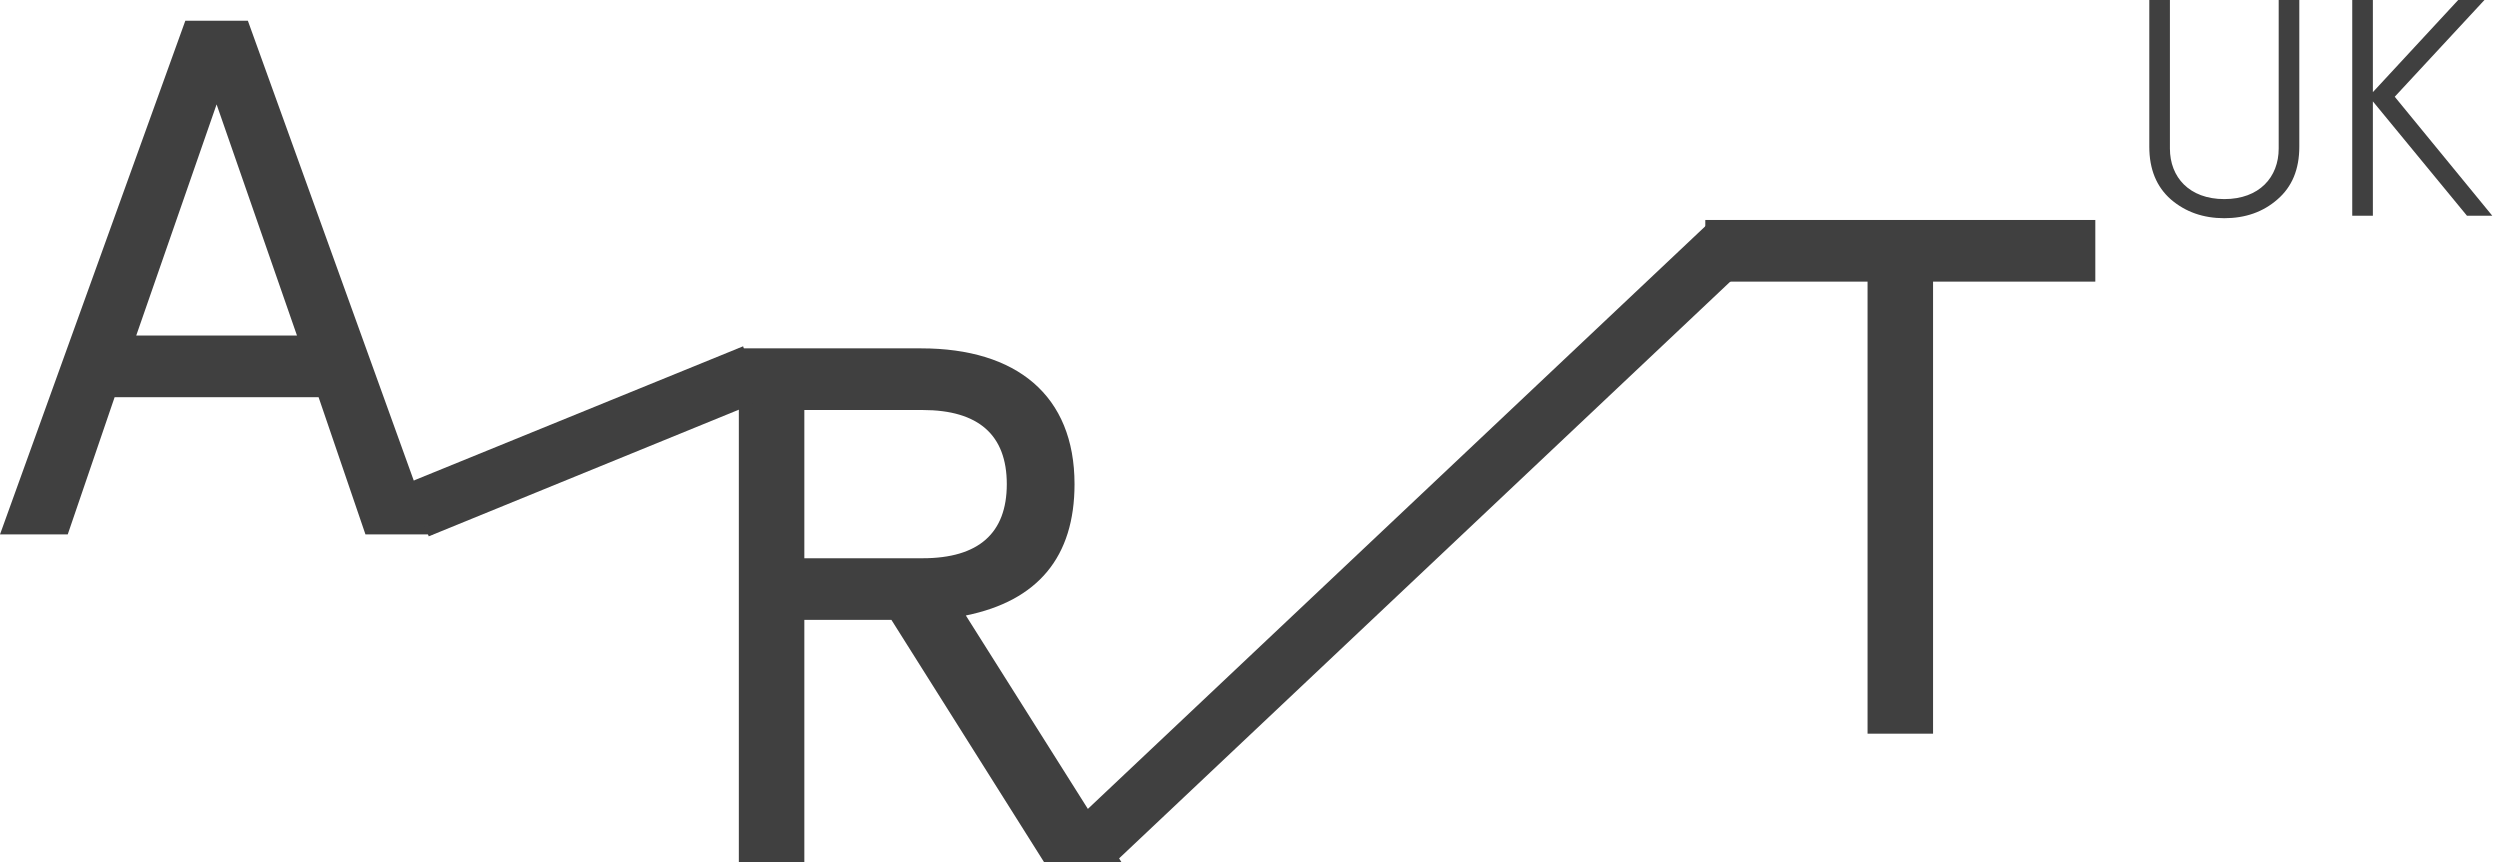
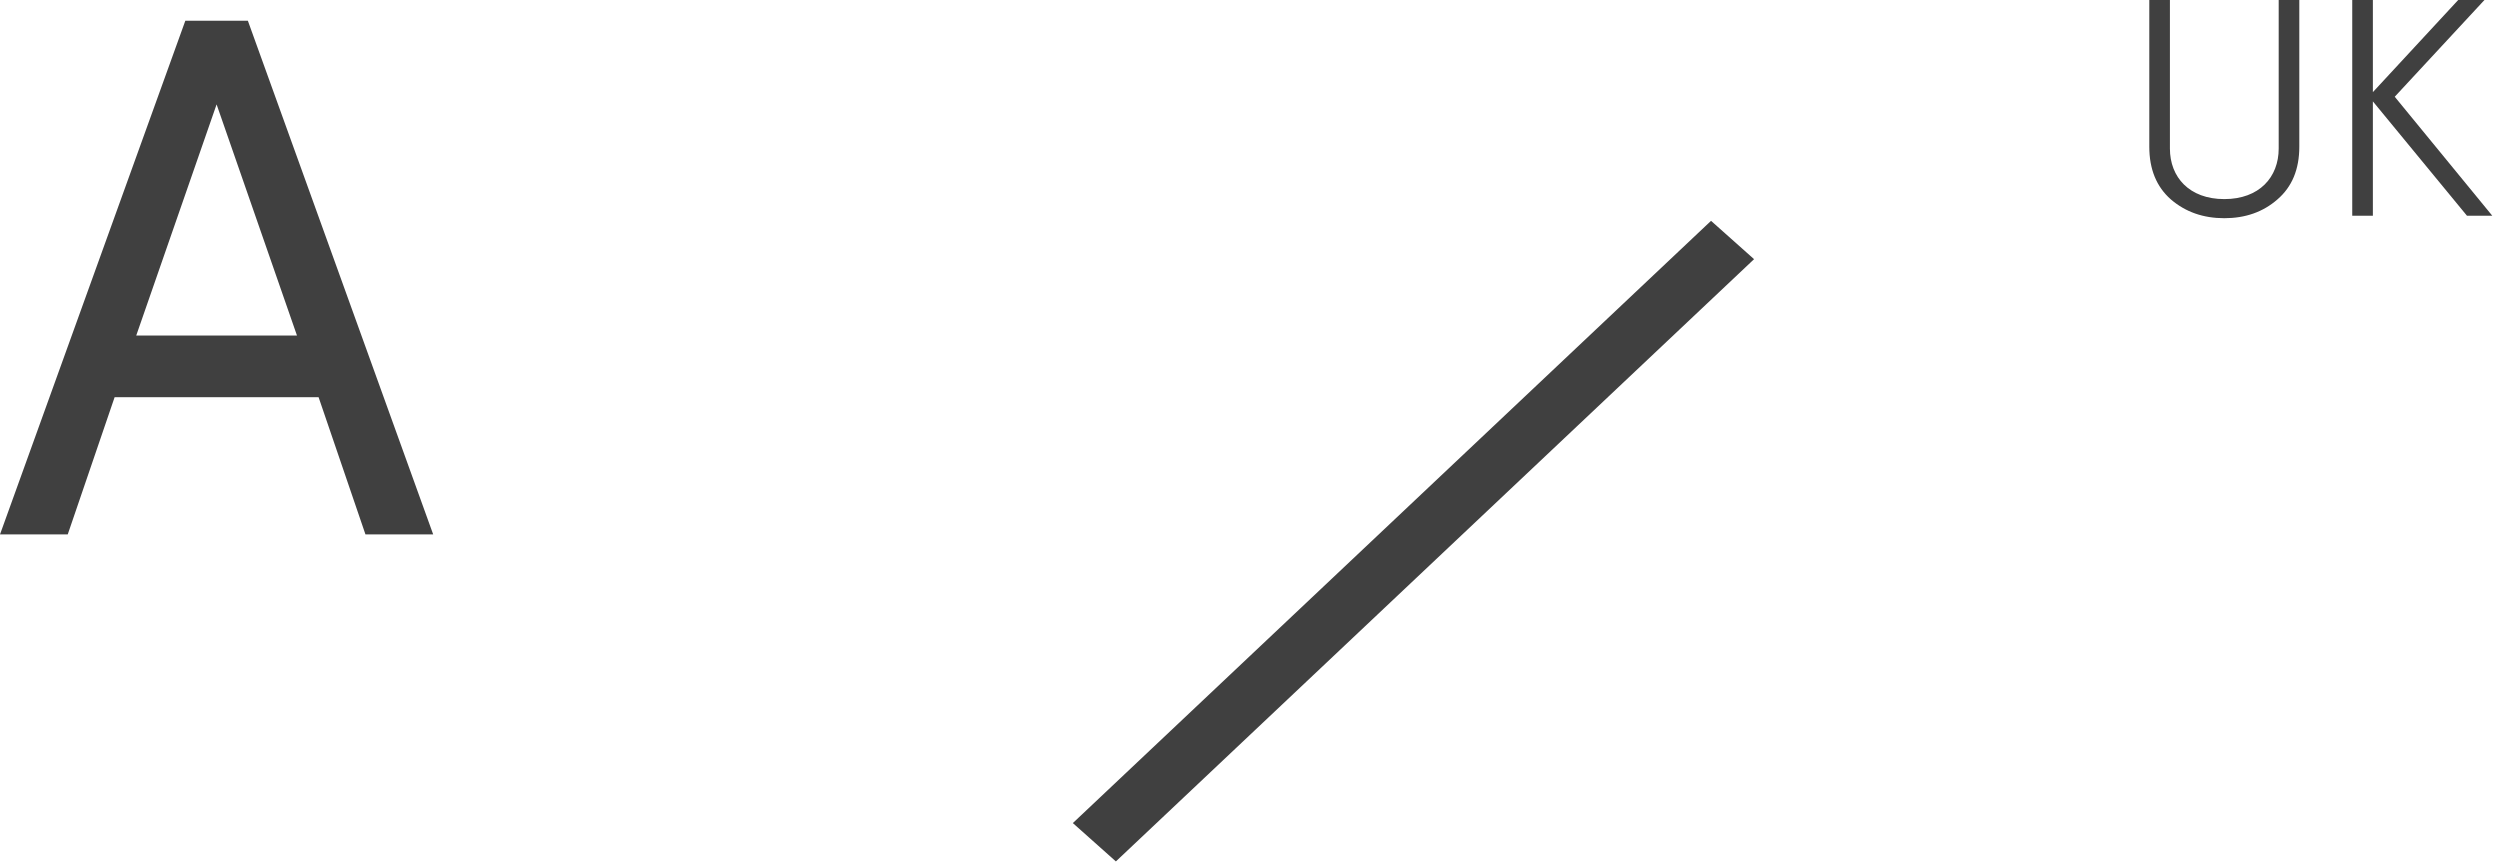
<svg xmlns="http://www.w3.org/2000/svg" width="174" height="60" viewBox="0 0 174 60" fill="none">
  <path fill-rule="evenodd" clip-rule="evenodd" d="M149.591 0.002L151.026 0.002V10.34C151.026 12.334 152.375 13.857 154.812 13.857C157.248 13.857 158.597 12.334 158.597 10.34V0.002L160.032 0.002L160.032 10.211C160.032 11.777 159.532 12.999 158.51 13.879C157.509 14.758 156.269 15.187 154.812 15.187C153.354 15.187 152.114 14.758 151.092 13.879C150.091 12.999 149.591 11.777 149.591 10.211V0.002Z" fill="#404040" />
  <path fill-rule="evenodd" clip-rule="evenodd" d="M173.461 15.013H171.699L165.152 7.056V15.013H163.716V0L165.152 0V6.413L171.09 0L172.918 0L166.674 6.734L173.461 15.013Z" fill="#404040" />
  <path fill-rule="evenodd" clip-rule="evenodd" d="M77.665 59.955L74.67 57.286L119.088 15.37L122.083 18.038L77.665 59.955Z" fill="#404040" />
-   <path fill-rule="evenodd" clip-rule="evenodd" d="M55.982 28.537V38.854H64.219C68.104 38.854 70.073 37.118 70.073 33.696C70.073 30.274 68.104 28.537 64.219 28.537H55.982ZM72.663 59.999L62.043 43.144H55.982L55.982 59.999H51.423L51.423 24.246H64.115C70.746 24.246 74.787 27.515 74.787 33.695C74.787 38.752 72.248 41.816 67.223 42.838L78.05 59.999H72.663Z" fill="#404040" />
-   <path fill-rule="evenodd" clip-rule="evenodd" d="M118.689 19.601V15.31L145.834 15.31V19.601H134.541V51.064H129.982V19.601L118.689 19.601Z" fill="#404040" />
  <path fill-rule="evenodd" clip-rule="evenodd" d="M15.075 7.266L9.481 23.355L20.67 23.355L15.075 7.266ZM12.899 1.442L17.251 1.442L30.15 37.196H25.436L22.173 27.644L7.978 27.644L4.714 37.196H0L12.899 1.442Z" fill="#404040" />
-   <path fill-rule="evenodd" clip-rule="evenodd" d="M29.839 37.329L28.46 33.581L51.722 24.102L52.918 27.904L29.839 37.329Z" fill="#404040" />
</svg>